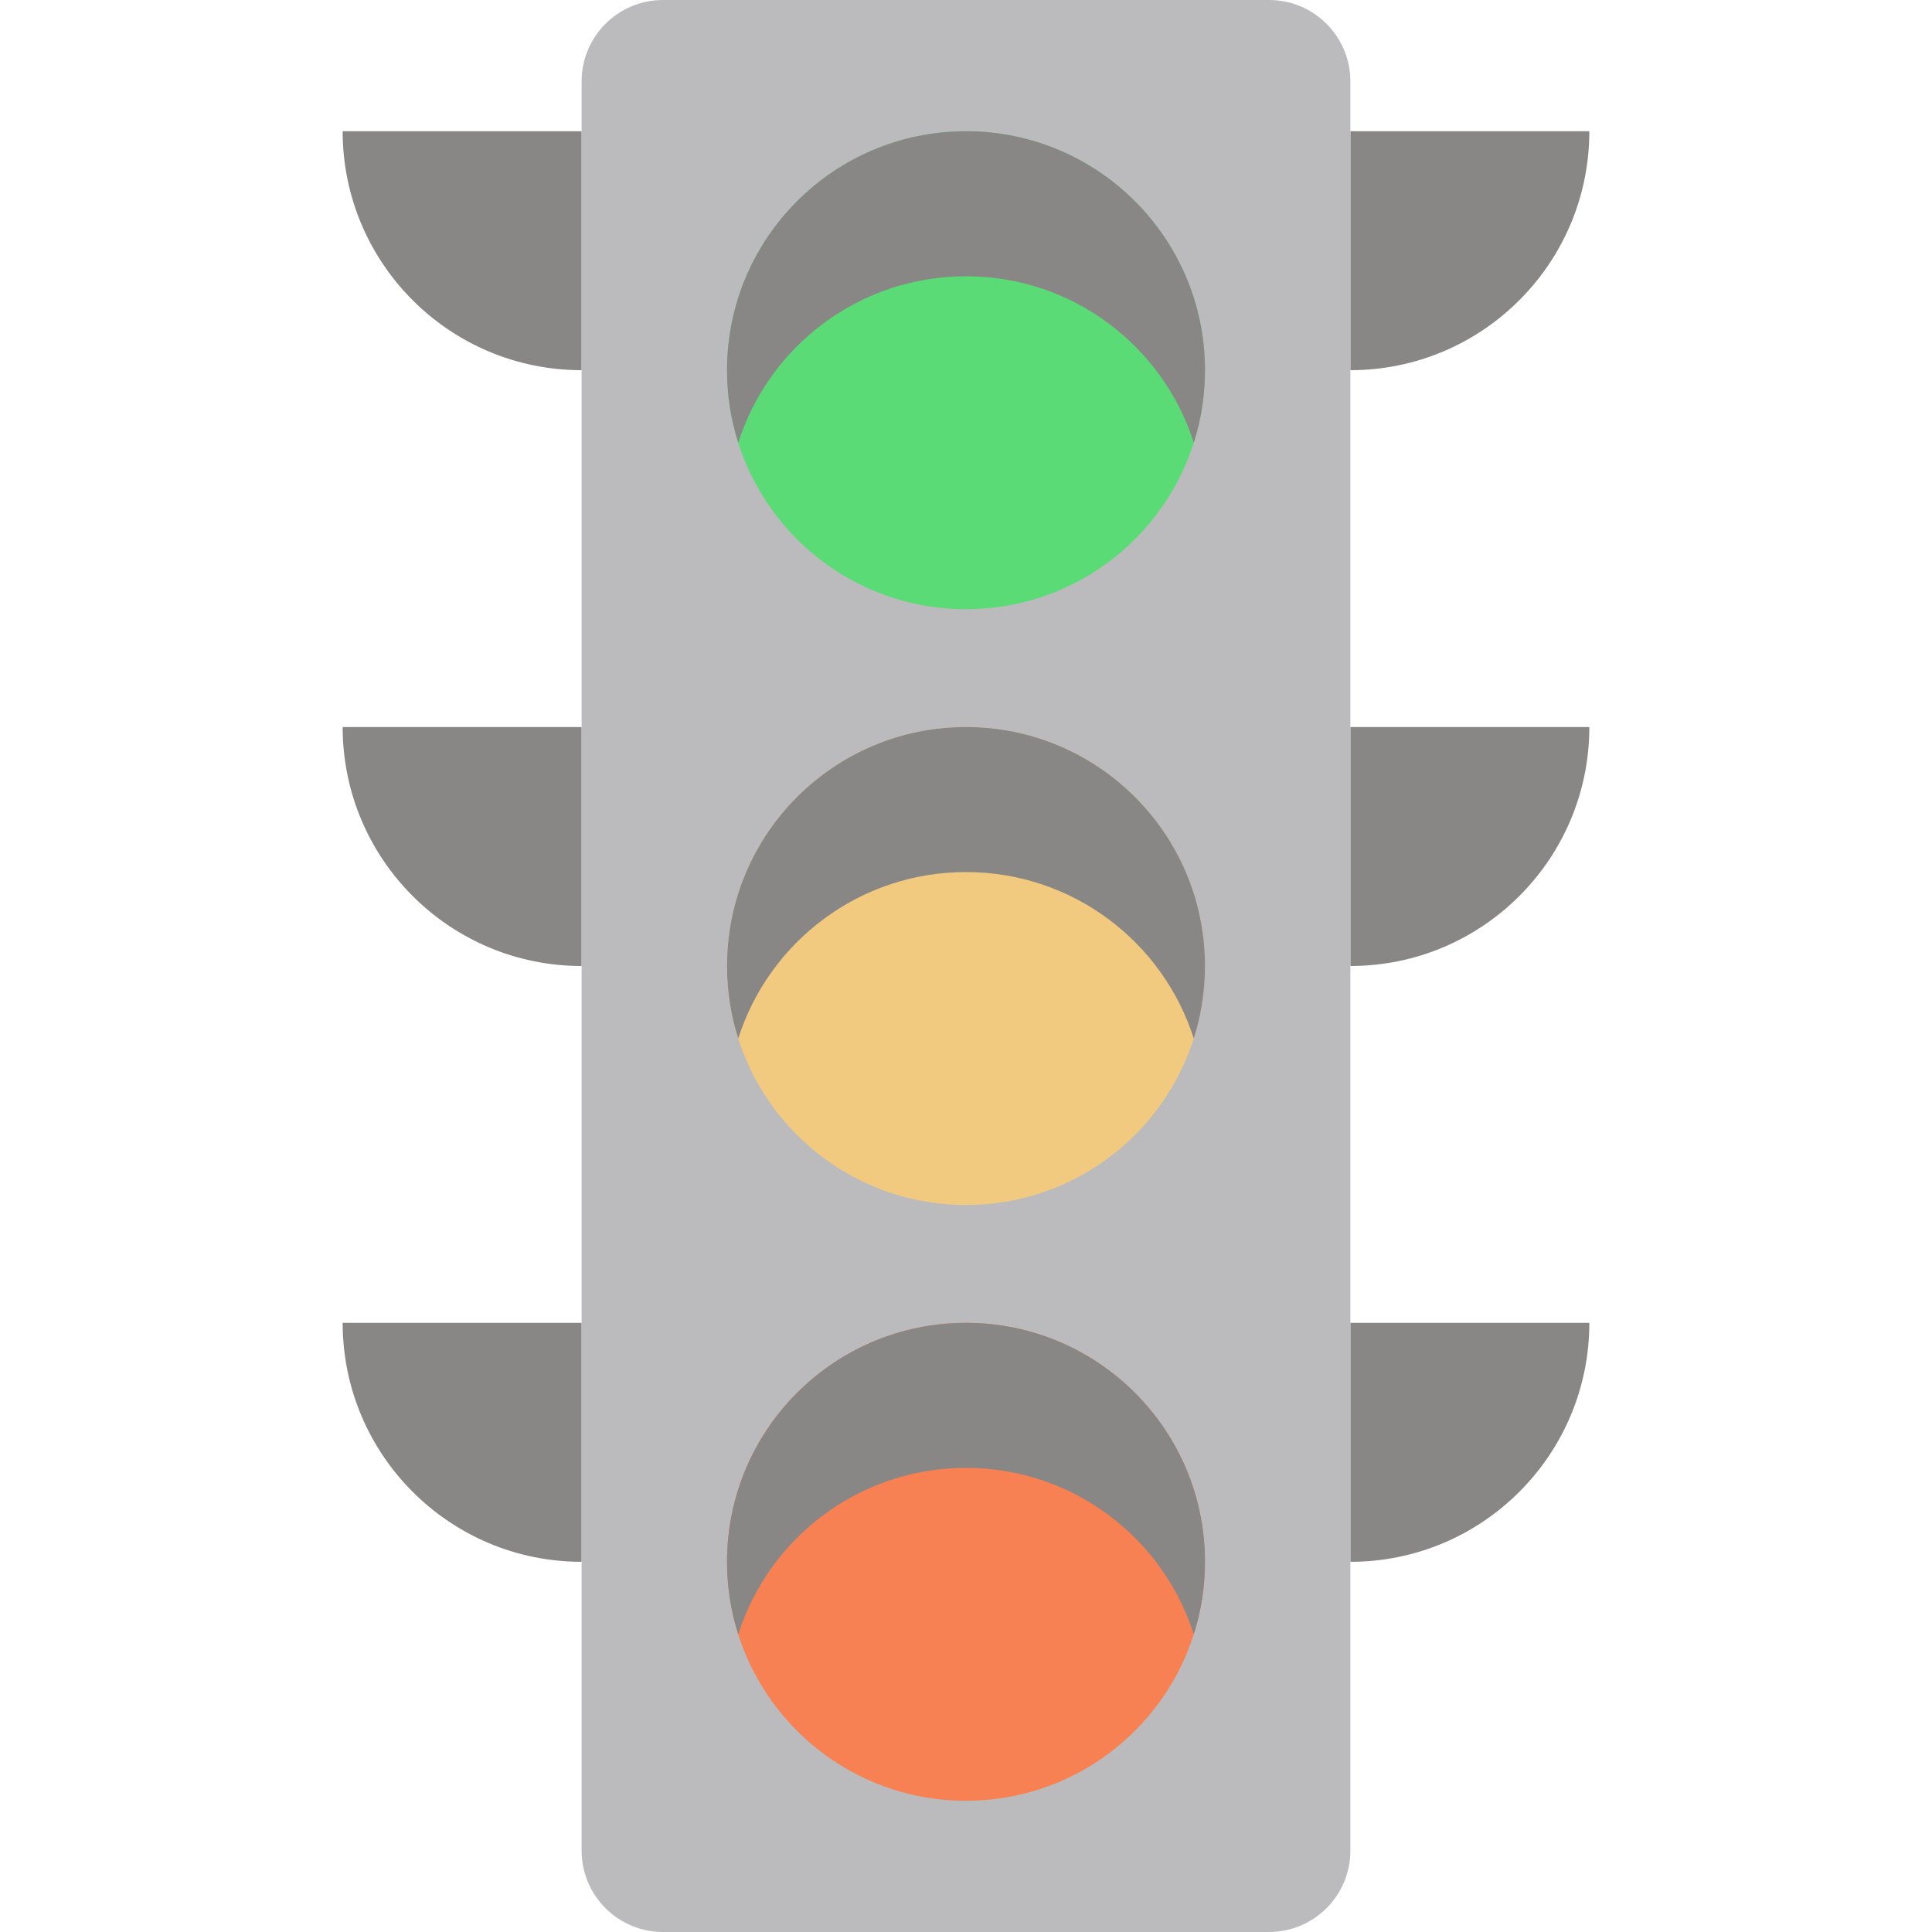
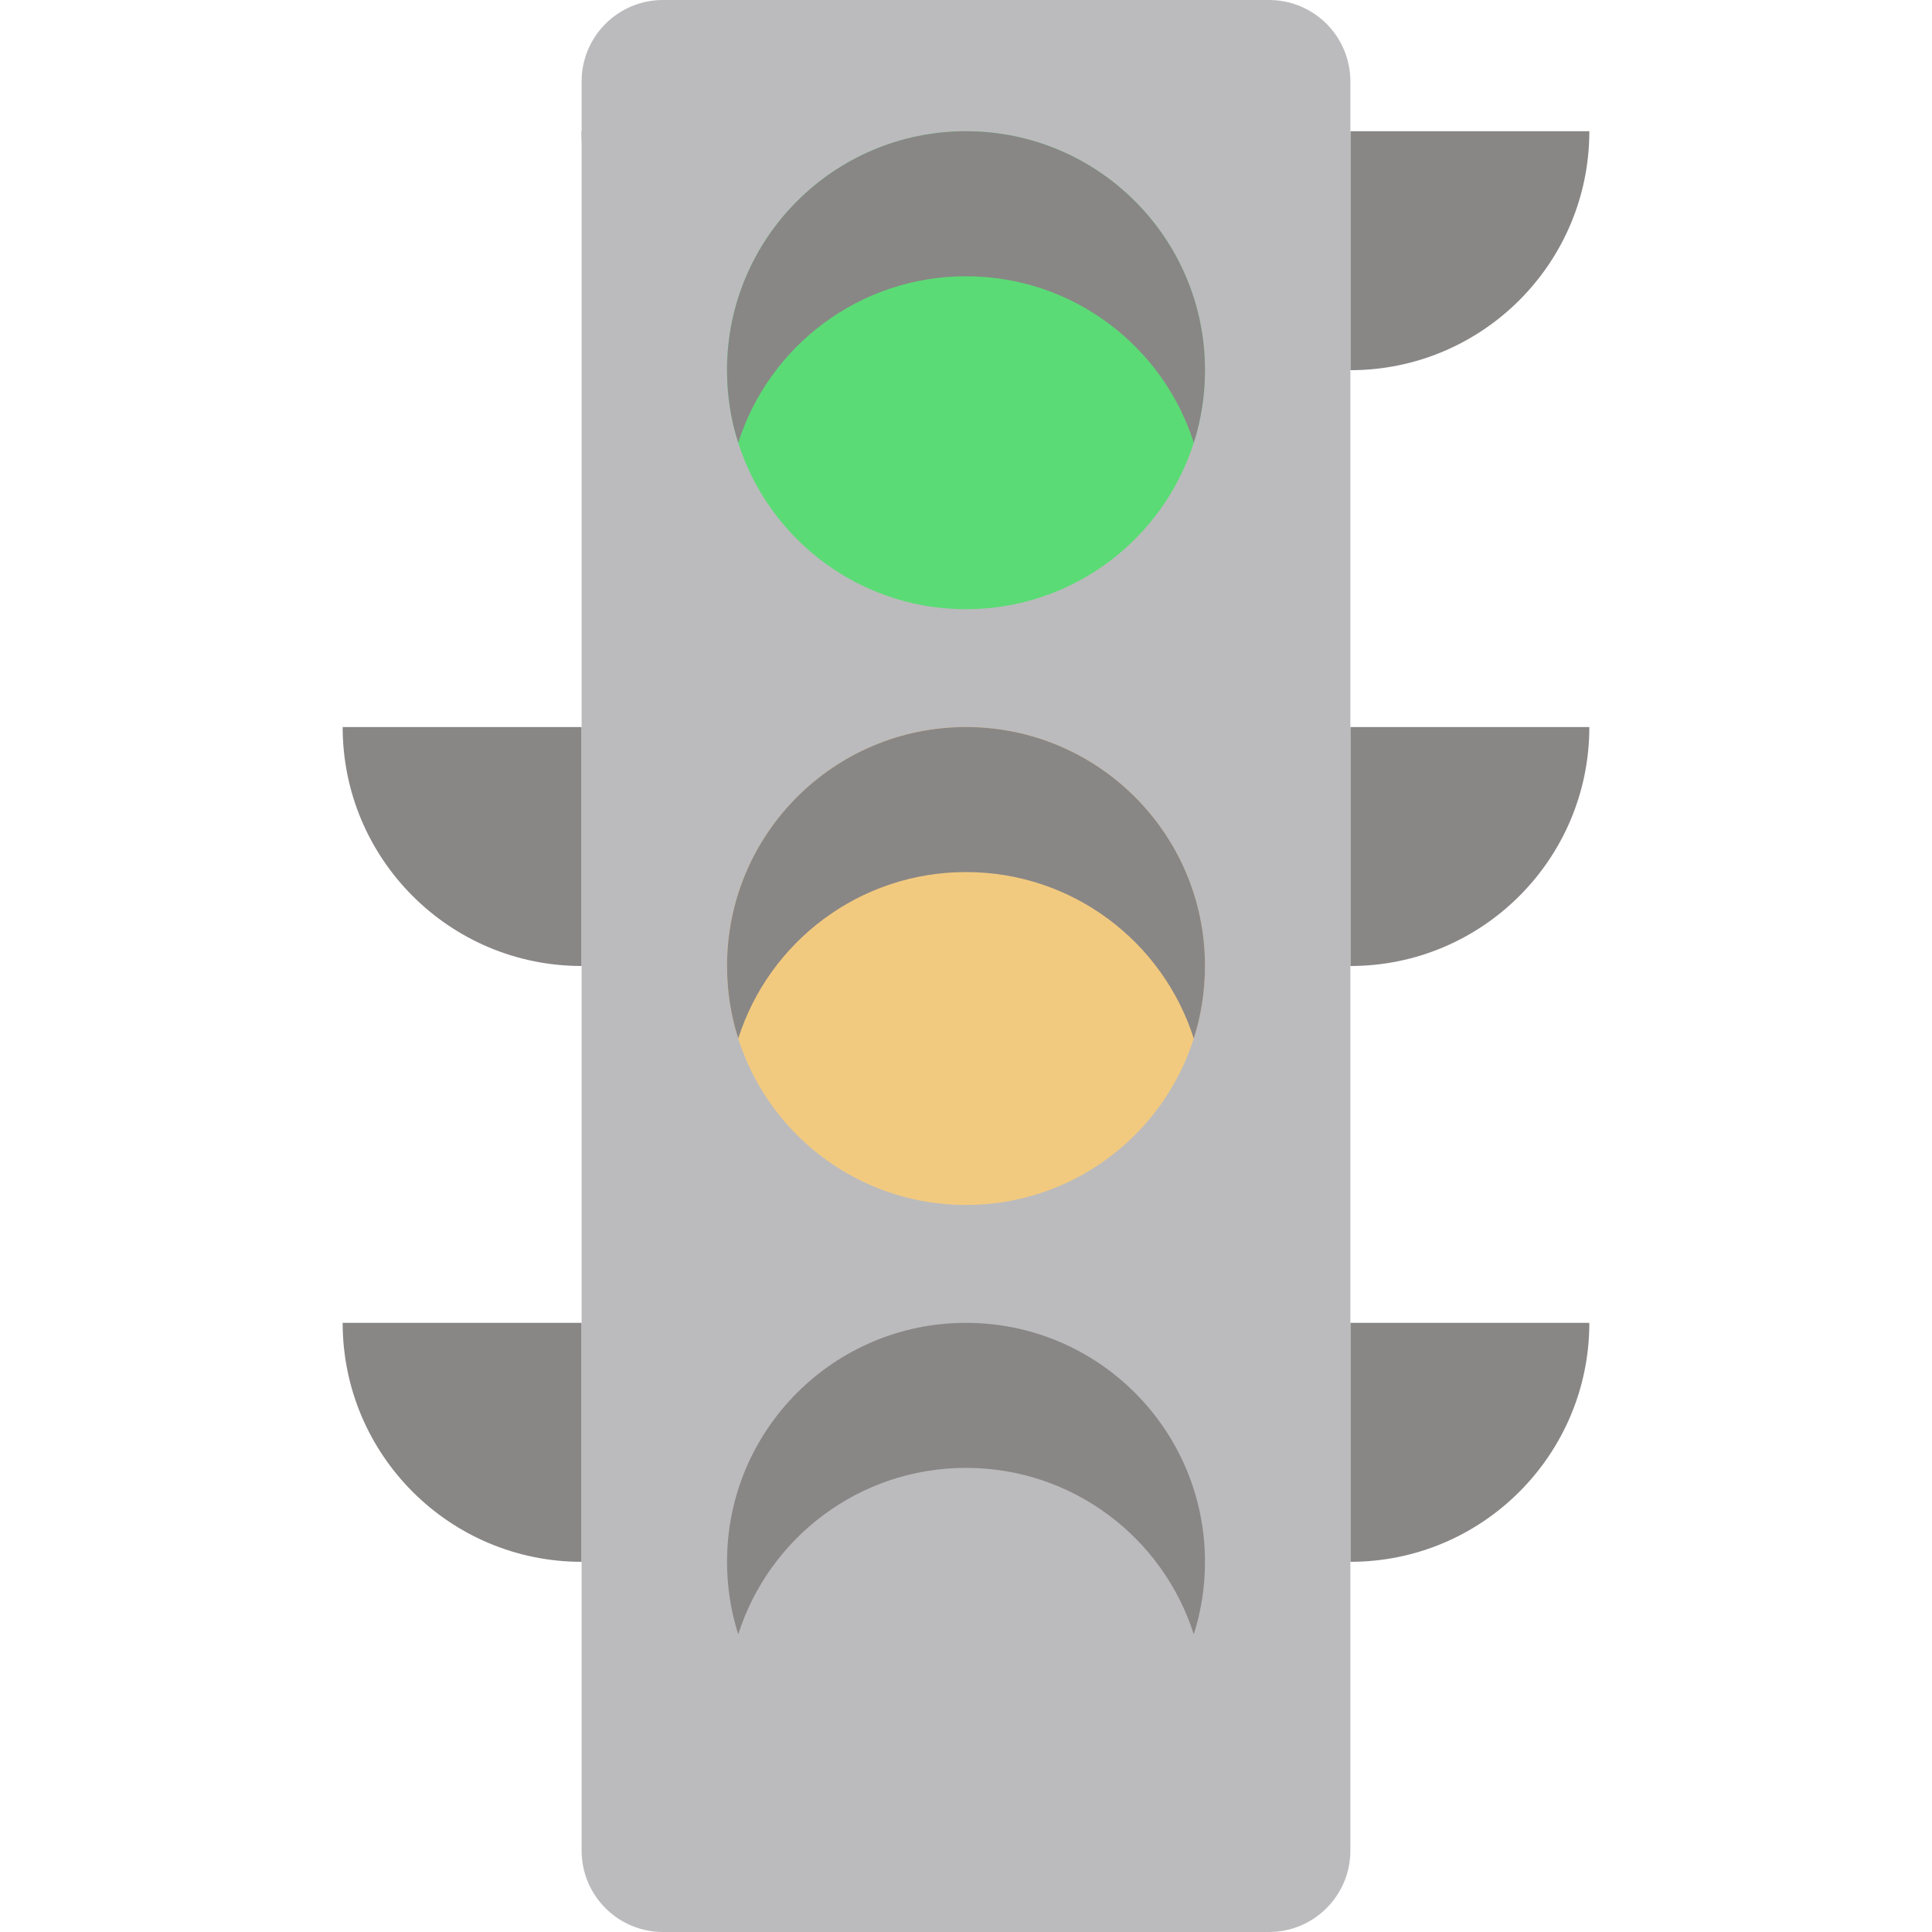
<svg xmlns="http://www.w3.org/2000/svg" height="800px" width="800px" version="1.1" id="Layer_1" viewBox="0 0 512 512" xml:space="preserve">
  <g>
    <path style="fill:#898686;" d="M154.137,350.568H90.807c0,34.965,28.352,63.329,63.329,63.329" />
-     <path style="fill:#898686;" d="M154.137,34.774H90.807c0,34.977,28.352,63.329,63.329,63.329" />
+     <path style="fill:#898686;" d="M154.137,34.774c0,34.977,28.352,63.329,63.329,63.329" />
    <path style="fill:#898686;" d="M154.137,192.671H90.807c0,34.977,28.352,63.329,63.329,63.329" />
    <path style="fill:#898686;" d="M357.863,413.897c34.977,0,63.329-28.364,63.329-63.329h-63.329" />
    <path style="fill:#898686;" d="M357.863,98.103c34.977,0,63.329-28.352,63.329-63.329h-63.329" />
    <path style="fill:#898686;" d="M357.863,256c34.977,0,63.329-28.352,63.329-63.329h-63.329" />
  </g>
  <path style="fill:#BBBBBD;" d="M336.296,0H175.703c-11.911,0-21.567,9.656-21.567,21.567v468.866  c0,11.911,9.656,21.567,21.567,21.567h160.592c11.911,0,21.567-9.656,21.567-21.567V21.567C357.863,9.656,348.207,0,336.296,0z" />
  <circle style="fill:#5BDB75;" cx="255.996" cy="98.112" r="63.329" />
  <circle style="fill:#F2CA7F;" cx="255.996" cy="255.996" r="63.329" />
-   <circle style="fill:#F78152;" cx="255.996" cy="413.893" r="63.329" />
  <g>
    <path style="fill:#898686;" d="M319.332,98.108c0,6.698-1.035,13.165-2.972,19.218c-8.135-25.587-32.079-44.111-60.358-44.111   c-28.279,0-52.222,18.524-60.358,44.111c-1.936-6.053-2.972-12.52-2.972-19.218c0-34.977,28.352-63.329,63.329-63.329   S319.332,63.131,319.332,98.108z" />
    <path style="fill:#898686;" d="M319.332,256c0,6.698-1.035,13.165-2.972,19.218c-8.135-25.587-32.079-44.111-60.358-44.111   c-28.279,0-52.222,18.524-60.358,44.111c-1.936-6.053-2.972-12.52-2.972-19.218c0-34.977,28.352-63.329,63.329-63.329   S319.332,221.023,319.332,256z" />
    <path style="fill:#898686;" d="M319.332,413.896c0,6.698-1.035,13.165-2.972,19.218c-8.135-25.587-32.079-44.111-60.358-44.111   c-28.279,0-52.222,18.524-60.358,44.111c-1.936-6.053-2.972-12.52-2.972-19.218c0-34.977,28.352-63.329,63.329-63.329   S319.332,378.918,319.332,413.896z" />
  </g>
</svg>